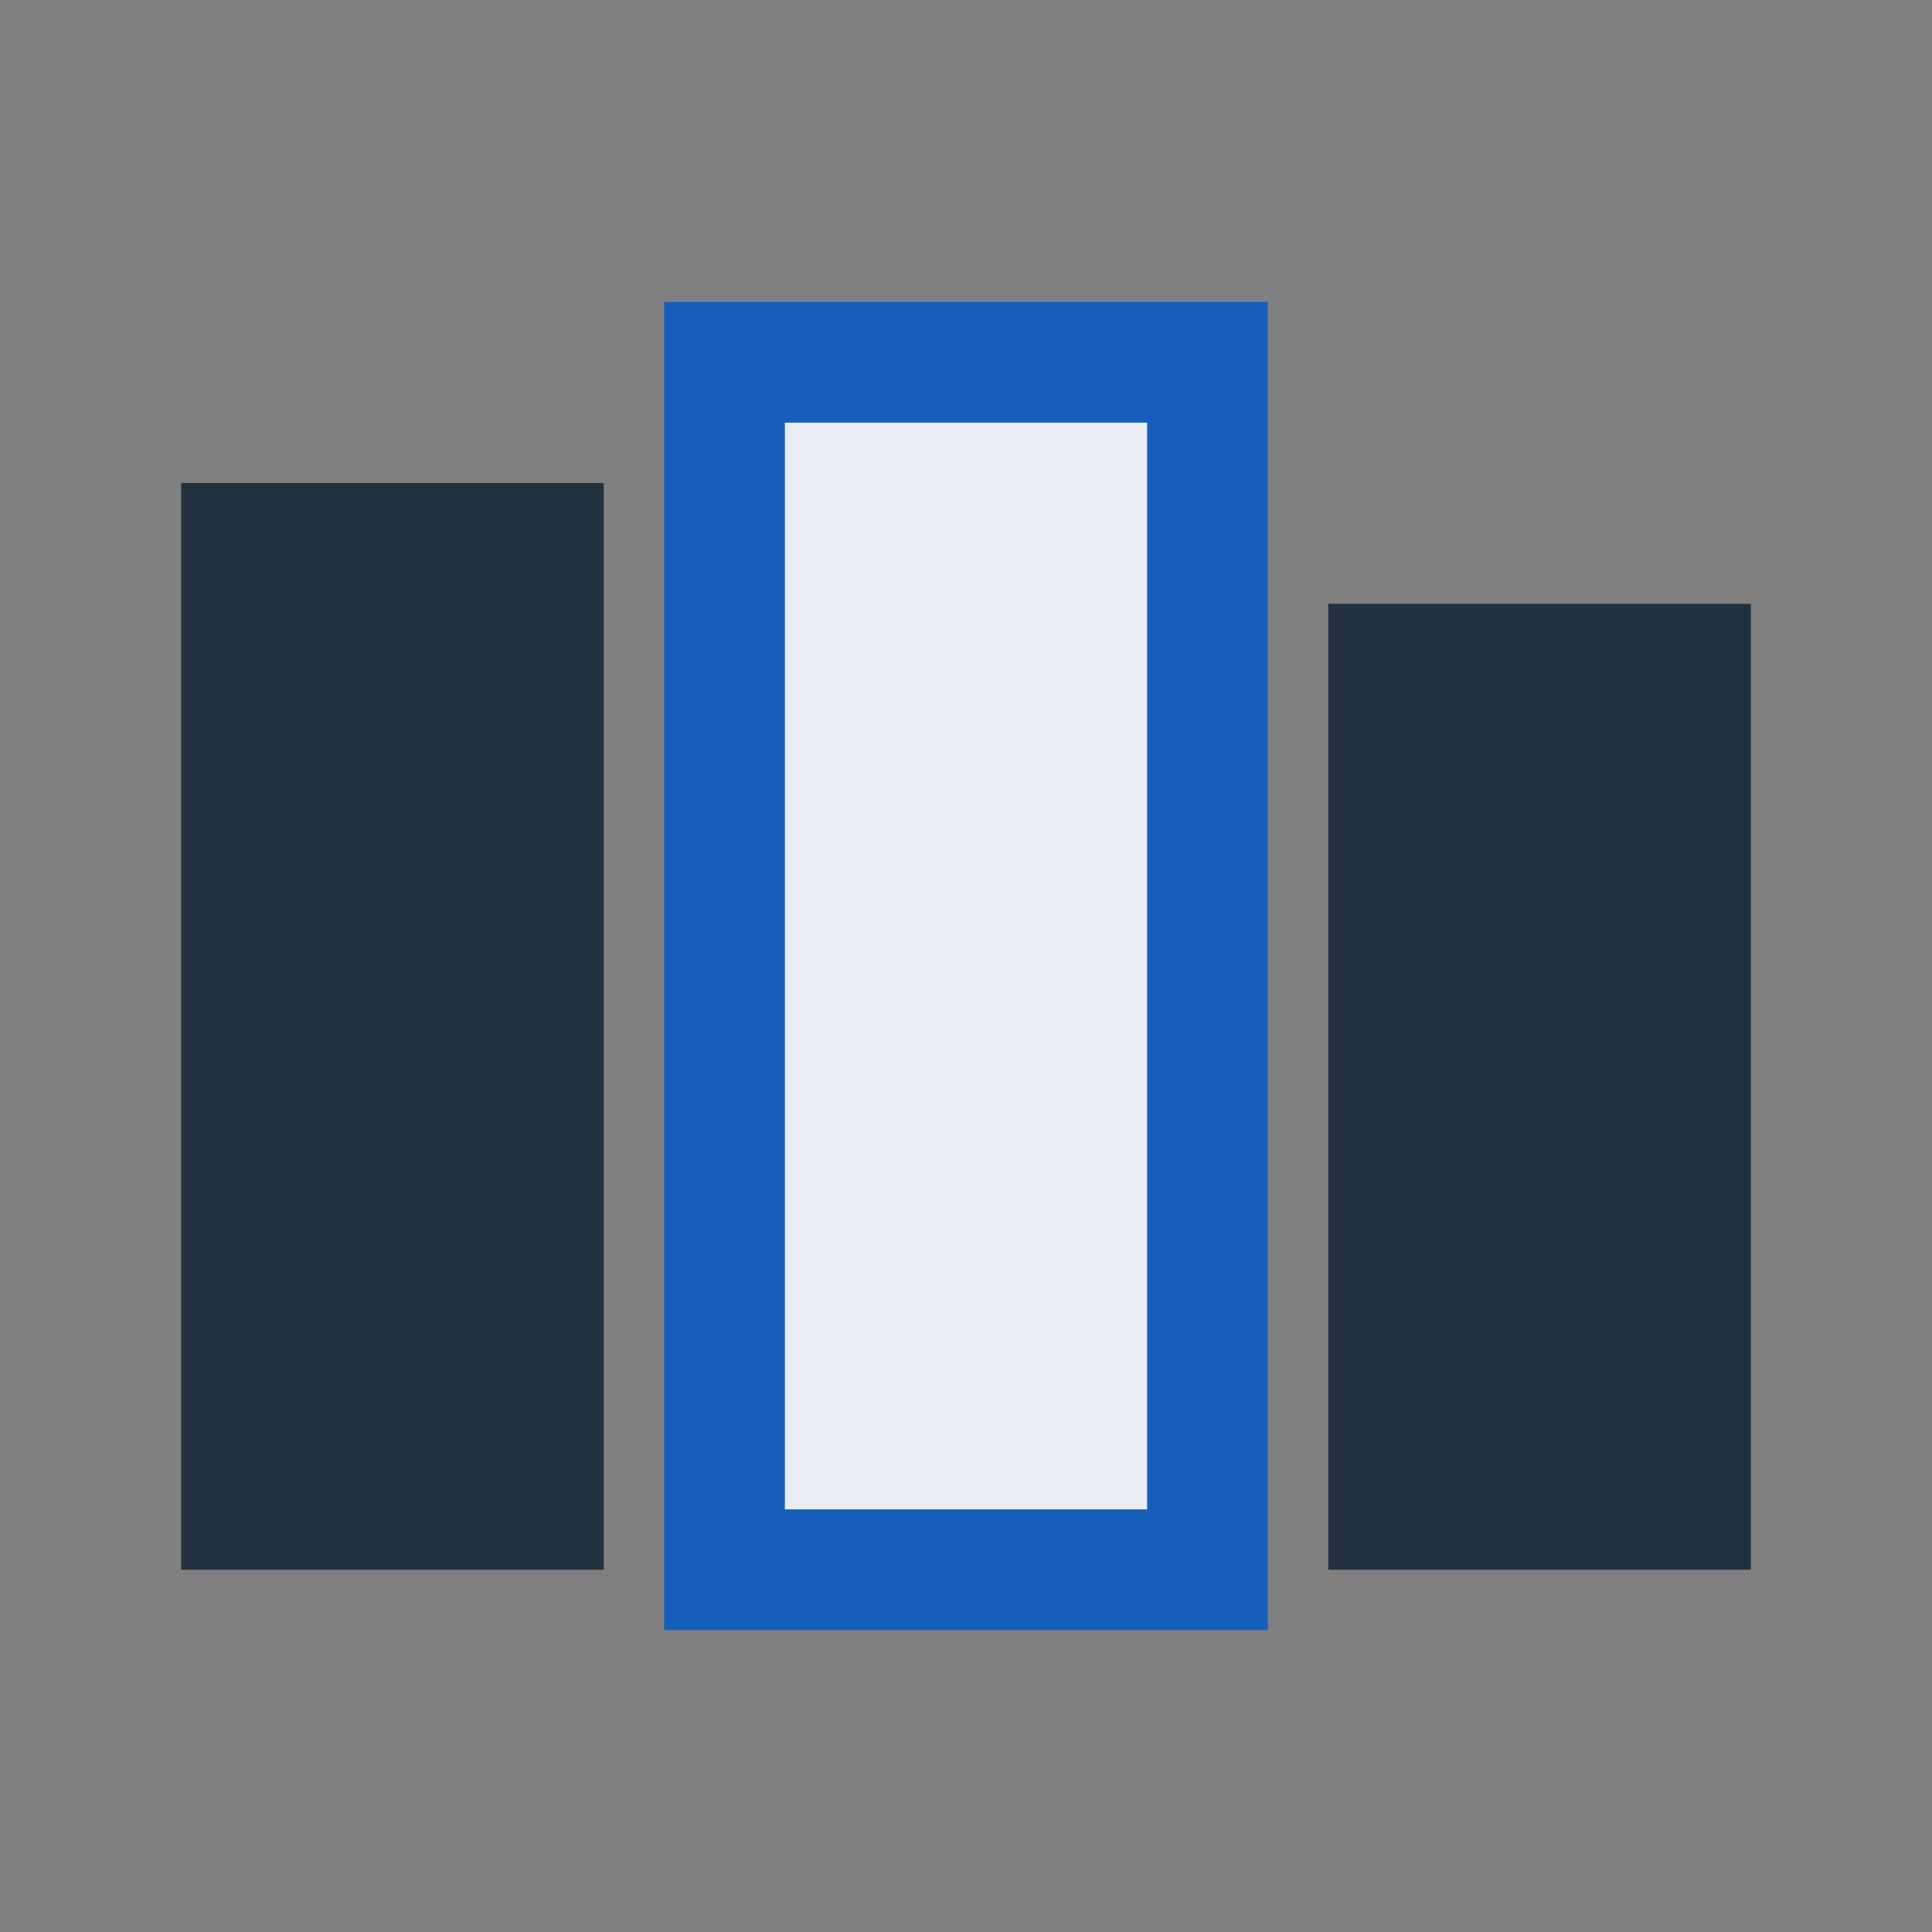
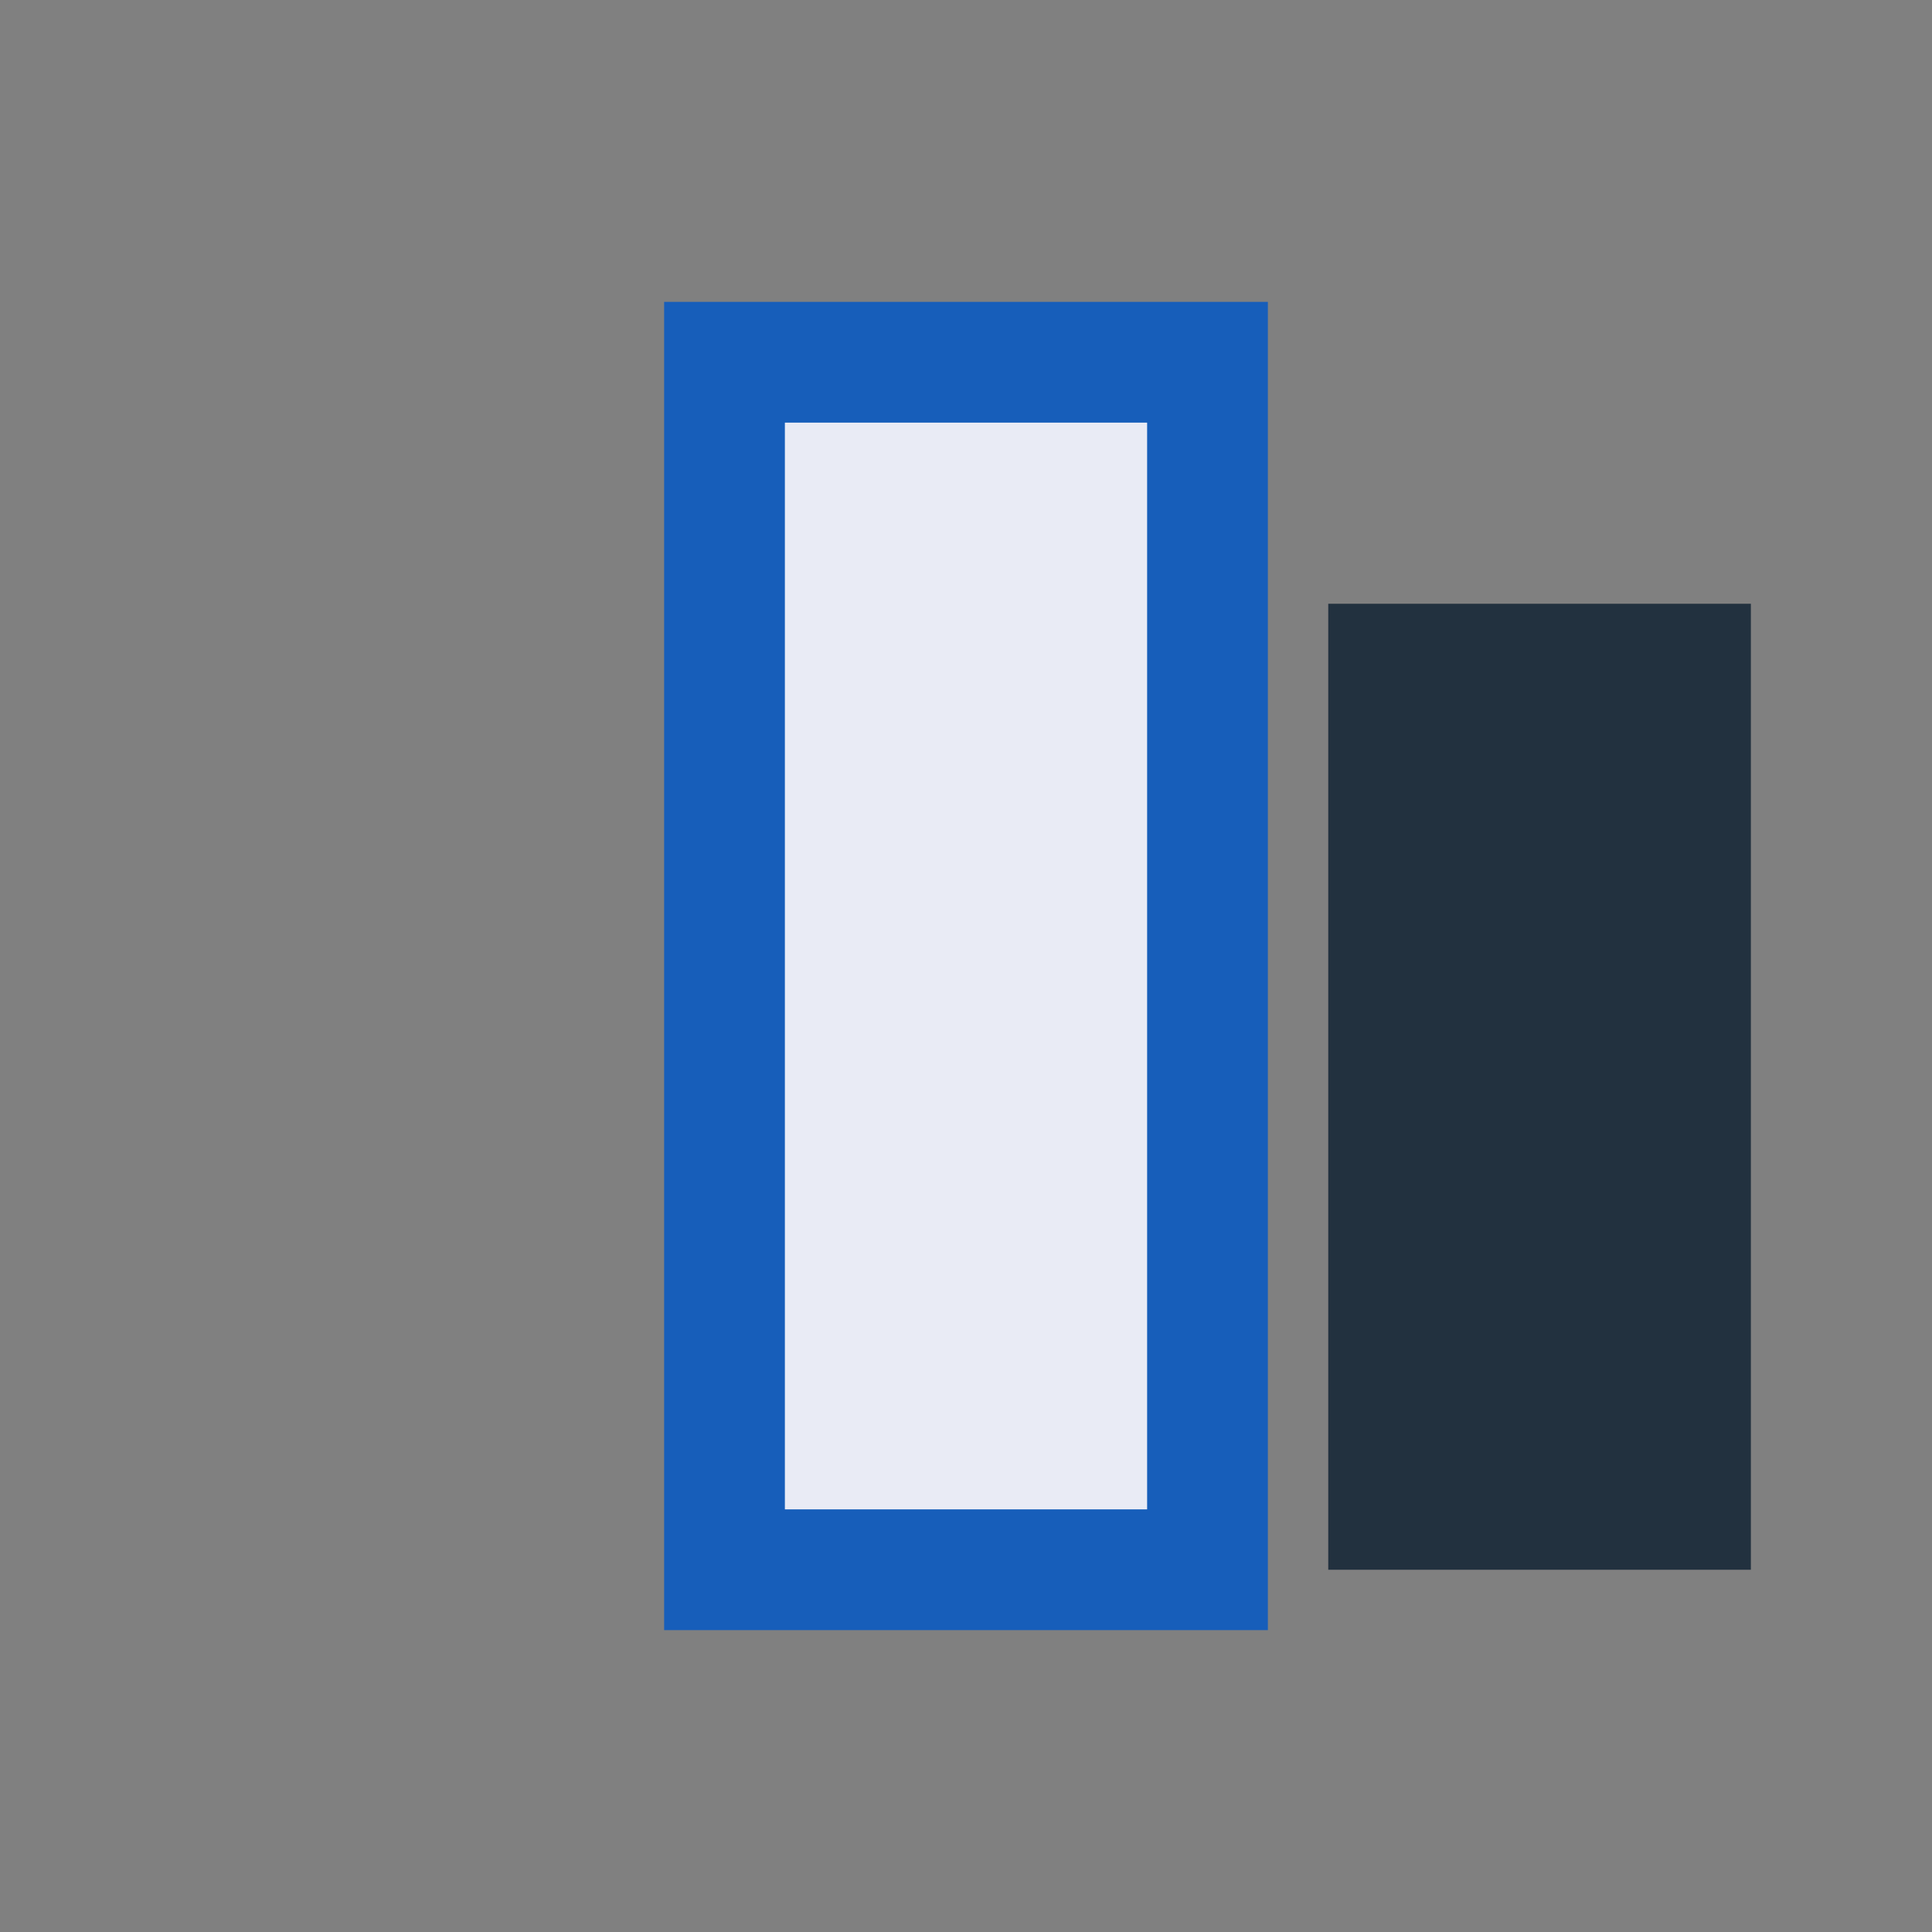
<svg xmlns="http://www.w3.org/2000/svg" width="32" height="32" viewBox="0 0 32 32">
  <rect x="0" y="0" width="32" height="32" fill="#808080" stroke="none" />
-   <rect x="3" y="8" width="7" height="18" fill="#22313F" />
  <rect x="12" y="6" width="8" height="20" fill="#E9EBF5" stroke="#175EBA" stroke-width="2" />
  <rect x="22" y="10" width="7" height="16" fill="#22313F" />
</svg>